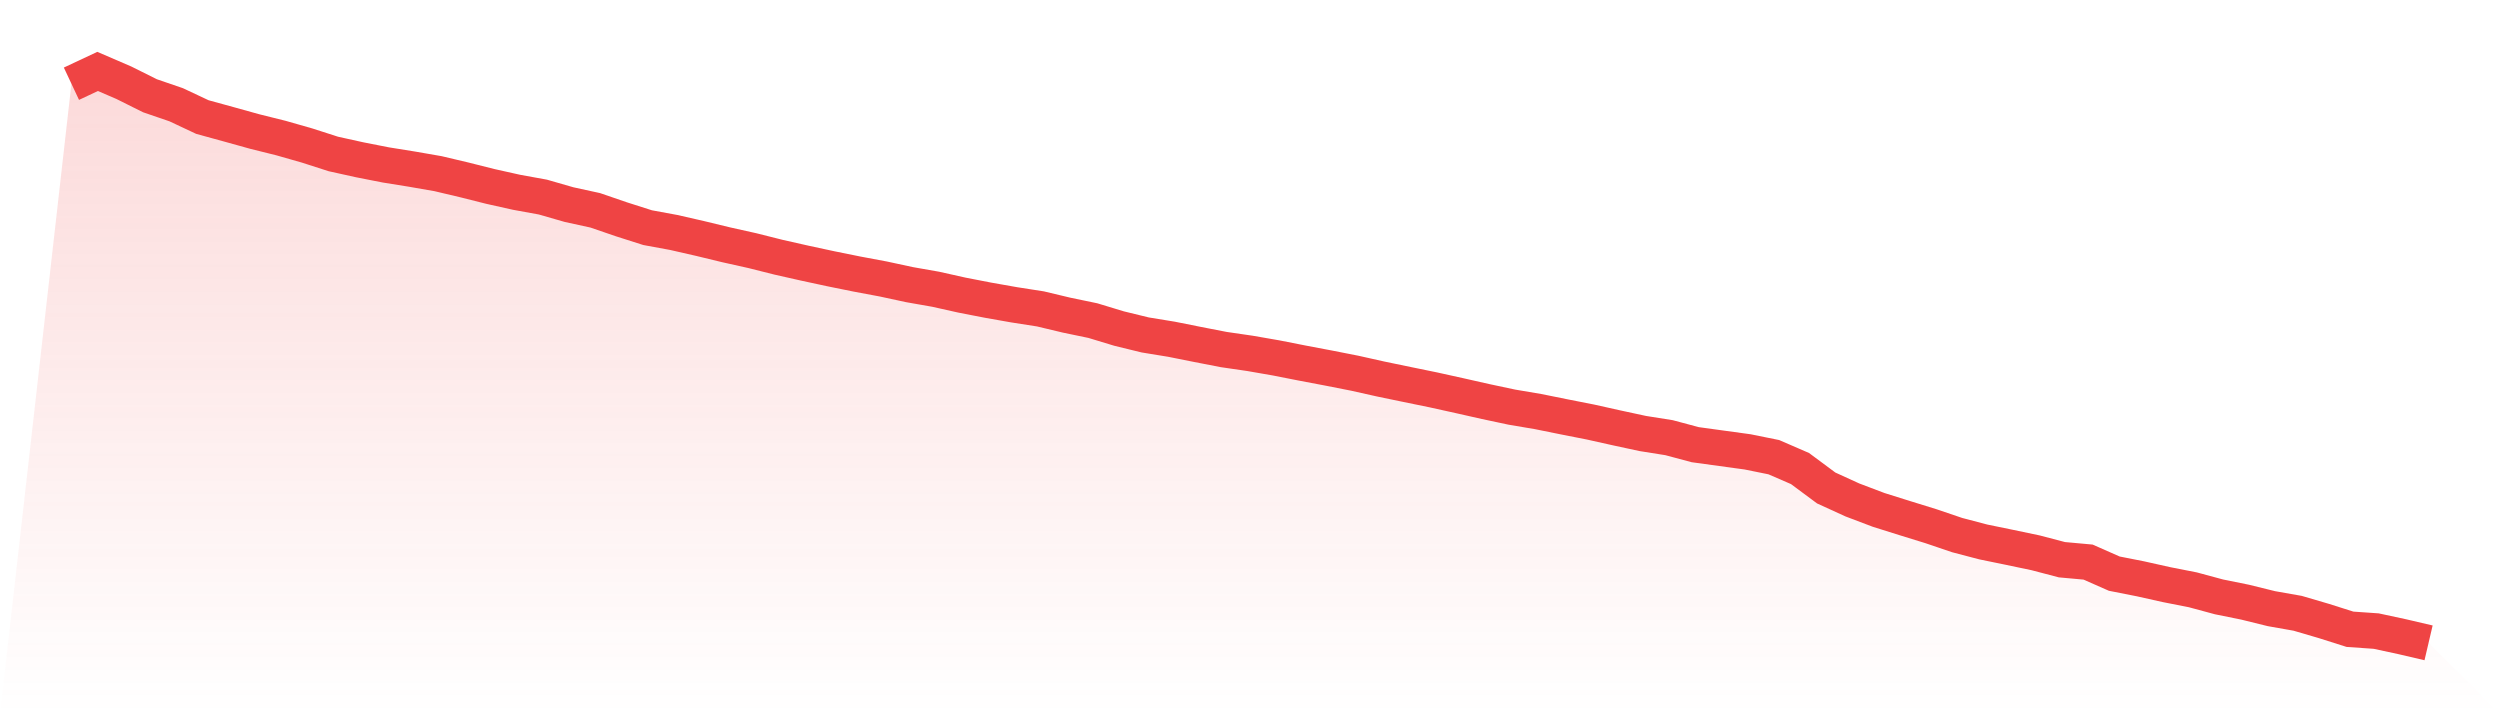
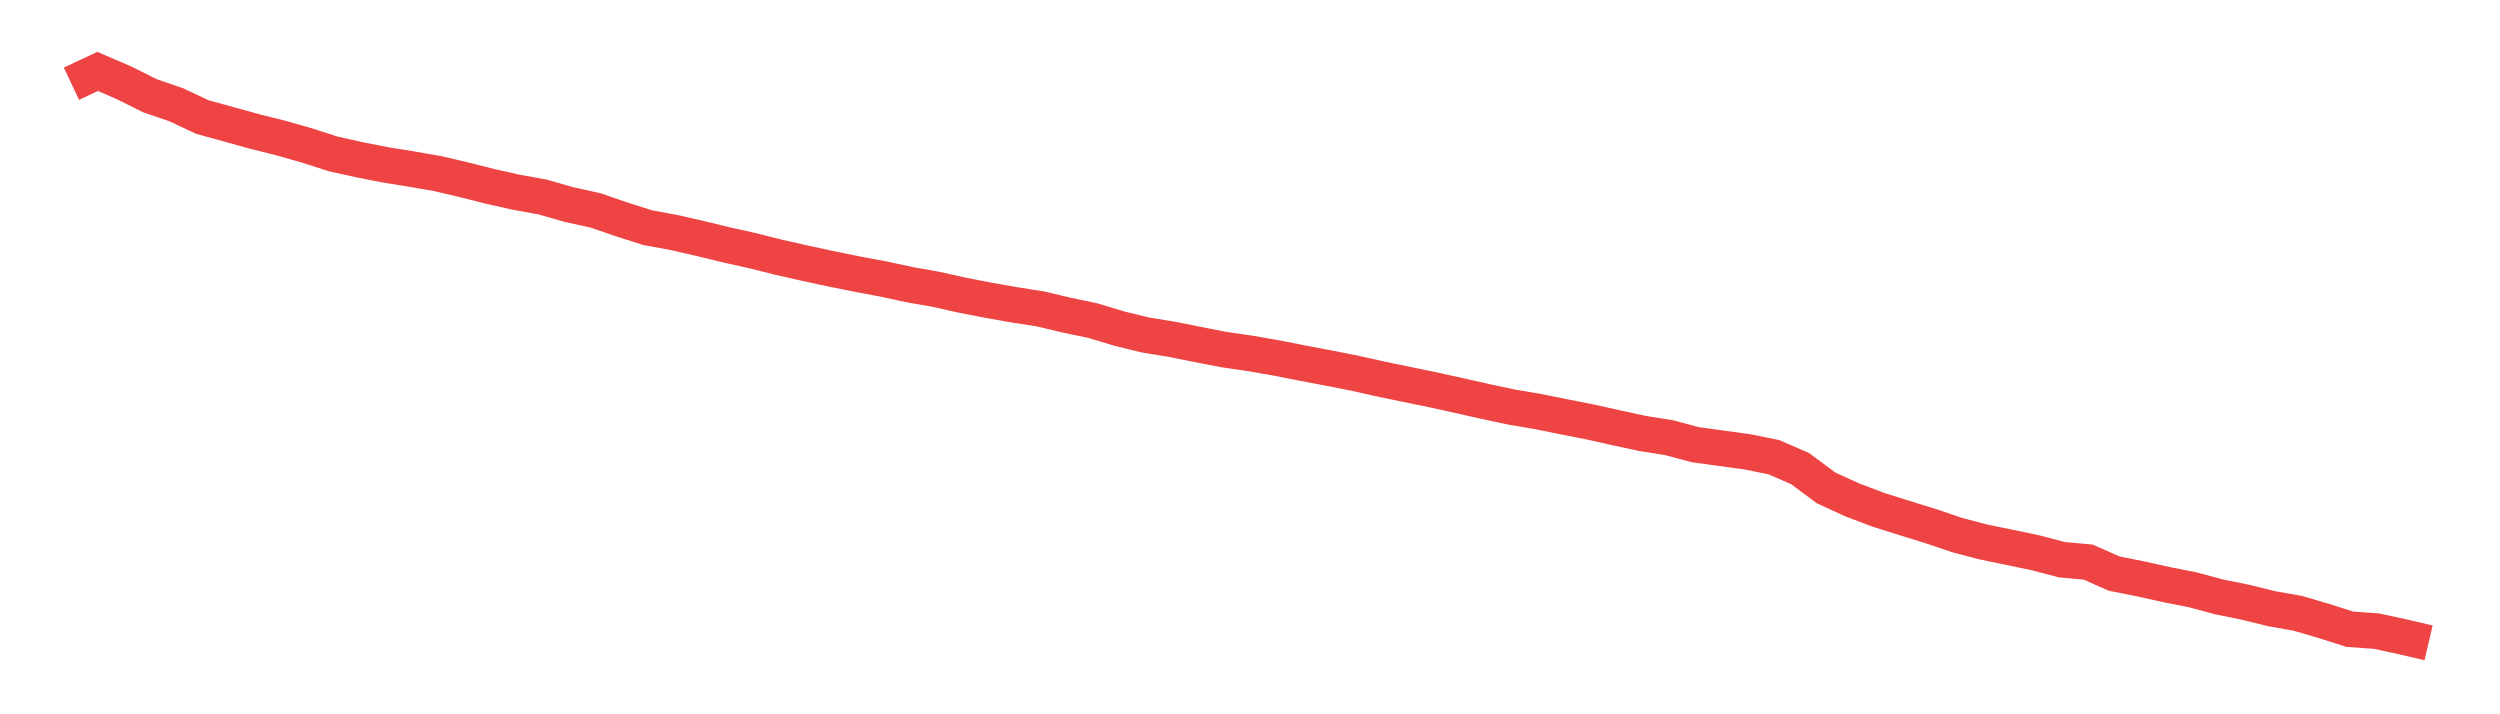
<svg xmlns="http://www.w3.org/2000/svg" viewBox="0 0 140 40">
  <defs>
    <linearGradient id="gradient" x1="0" x2="0" y1="0" y2="1">
      <stop offset="0%" stop-color="#ef4444" stop-opacity="0.2" />
      <stop offset="100%" stop-color="#ef4444" stop-opacity="0" />
    </linearGradient>
  </defs>
-   <path d="M4,4.689 L4,4.689 L5.467,4 L6.933,4.632 L8.4,5.363 L9.867,5.866 L11.333,6.555 L12.8,6.958 L14.267,7.366 L15.733,7.731 L17.2,8.15 L18.667,8.622 L20.133,8.946 L21.6,9.235 L23.067,9.471 L24.533,9.726 L26,10.073 L27.467,10.442 L28.933,10.769 L30.4,11.036 L31.867,11.458 L33.333,11.778 L34.8,12.281 L36.267,12.749 L37.733,13.019 L39.2,13.354 L40.667,13.709 L42.133,14.036 L43.6,14.405 L45.067,14.736 L46.533,15.052 L48,15.349 L49.467,15.624 L50.933,15.94 L52.4,16.198 L53.867,16.526 L55.333,16.811 L56.8,17.07 L58.267,17.299 L59.733,17.649 L61.2,17.954 L62.667,18.399 L64.133,18.757 L65.6,18.997 L67.067,19.29 L68.533,19.575 L70,19.789 L71.467,20.044 L72.933,20.333 L74.4,20.611 L75.867,20.9 L77.333,21.228 L78.8,21.532 L80.267,21.833 L81.733,22.157 L83.2,22.488 L84.667,22.8 L86.133,23.048 L87.6,23.345 L89.067,23.634 L90.533,23.961 L92,24.277 L93.467,24.51 L94.933,24.902 L96.4,25.104 L97.867,25.305 L99.333,25.602 L100.8,26.238 L102.267,27.327 L103.733,27.997 L105.2,28.553 L106.667,29.014 L108.133,29.467 L109.6,29.965 L111.067,30.35 L112.533,30.651 L114,30.959 L115.467,31.344 L116.933,31.477 L118.4,32.124 L119.867,32.414 L121.333,32.741 L122.8,33.03 L124.267,33.426 L125.733,33.723 L127.2,34.085 L128.667,34.344 L130.133,34.774 L131.6,35.239 L133.067,35.341 L134.533,35.657 L136,36 L140,40 L0,40 z" fill="url(#gradient)" />
  <path d="M4,4.689 L4,4.689 L5.467,4 L6.933,4.632 L8.4,5.363 L9.867,5.866 L11.333,6.555 L12.8,6.958 L14.267,7.366 L15.733,7.731 L17.2,8.15 L18.667,8.622 L20.133,8.946 L21.6,9.235 L23.067,9.471 L24.533,9.726 L26,10.073 L27.467,10.442 L28.933,10.769 L30.4,11.036 L31.867,11.458 L33.333,11.778 L34.8,12.281 L36.267,12.749 L37.733,13.019 L39.2,13.354 L40.667,13.709 L42.133,14.036 L43.6,14.405 L45.067,14.736 L46.533,15.052 L48,15.349 L49.467,15.624 L50.933,15.94 L52.4,16.198 L53.867,16.526 L55.333,16.811 L56.8,17.07 L58.267,17.299 L59.733,17.649 L61.2,17.954 L62.667,18.399 L64.133,18.757 L65.6,18.997 L67.067,19.29 L68.533,19.575 L70,19.789 L71.467,20.044 L72.933,20.333 L74.4,20.611 L75.867,20.9 L77.333,21.228 L78.8,21.532 L80.267,21.833 L81.733,22.157 L83.2,22.488 L84.667,22.8 L86.133,23.048 L87.6,23.345 L89.067,23.634 L90.533,23.961 L92,24.277 L93.467,24.51 L94.933,24.902 L96.4,25.104 L97.867,25.305 L99.333,25.602 L100.8,26.238 L102.267,27.327 L103.733,27.997 L105.2,28.553 L106.667,29.014 L108.133,29.467 L109.6,29.965 L111.067,30.35 L112.533,30.651 L114,30.959 L115.467,31.344 L116.933,31.477 L118.4,32.124 L119.867,32.414 L121.333,32.741 L122.8,33.03 L124.267,33.426 L125.733,33.723 L127.2,34.085 L128.667,34.344 L130.133,34.774 L131.6,35.239 L133.067,35.341 L134.533,35.657 L136,36" fill="none" stroke="#ef4444" stroke-width="2" />
</svg>